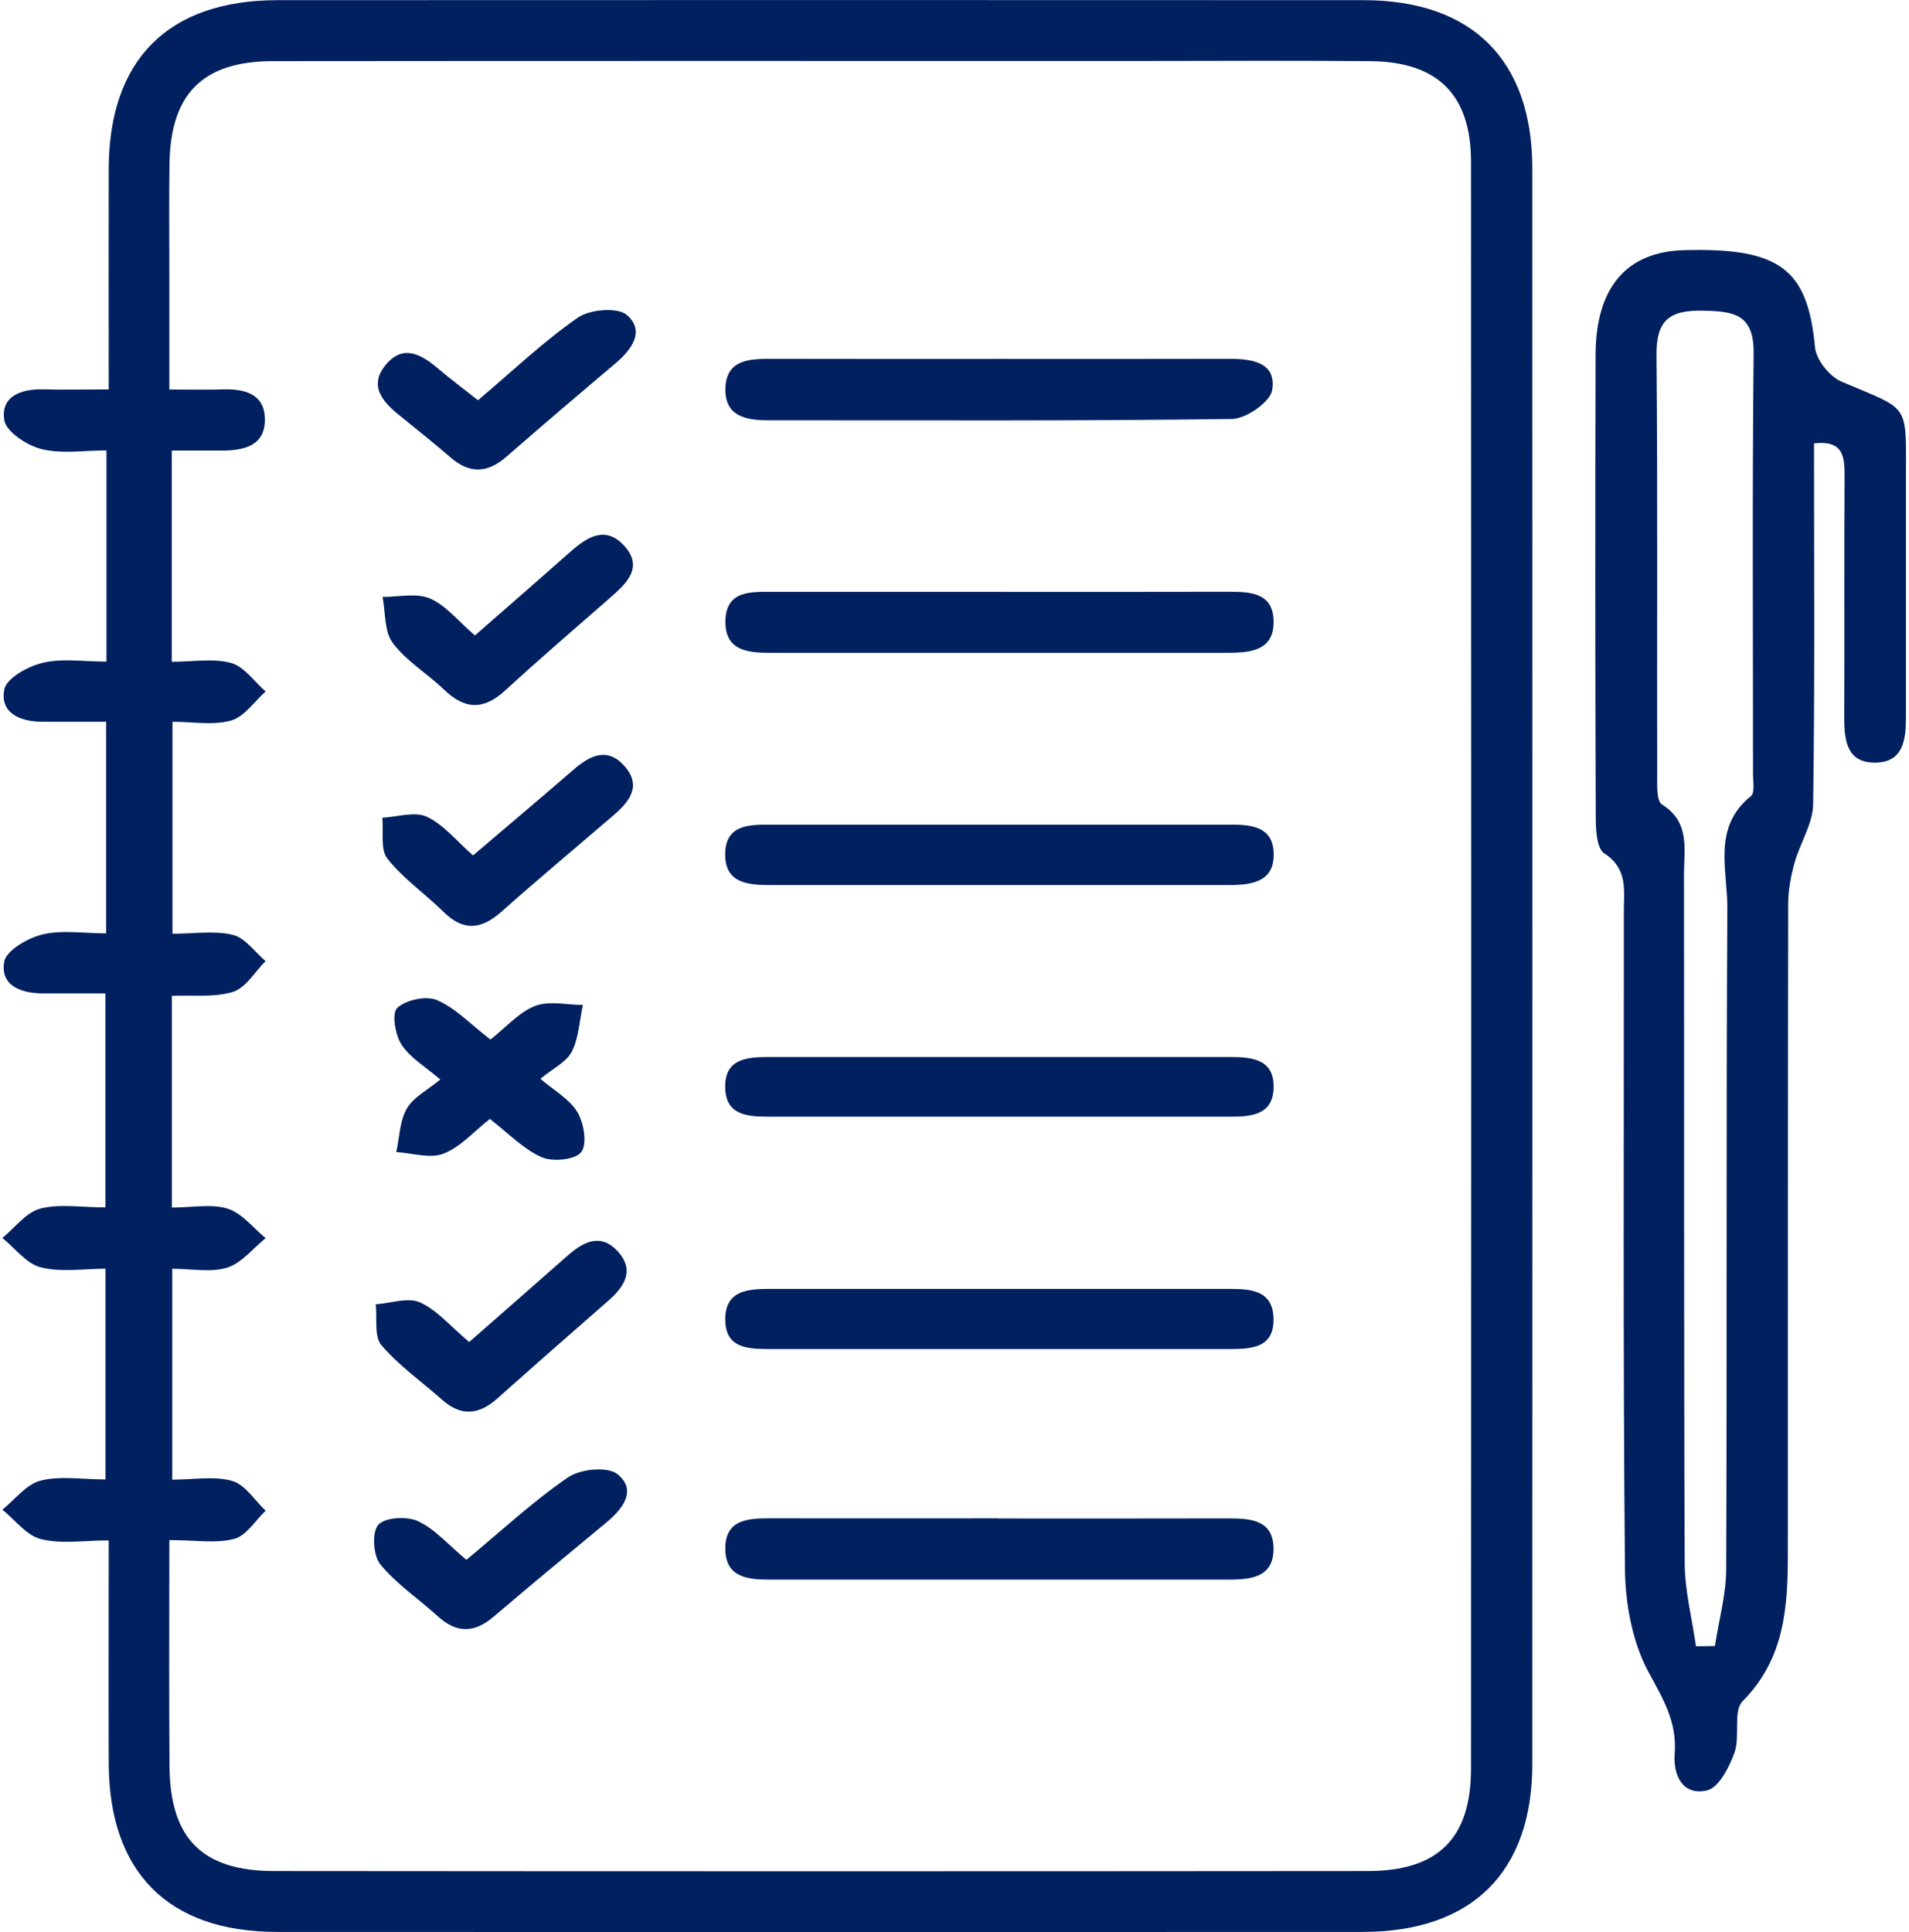
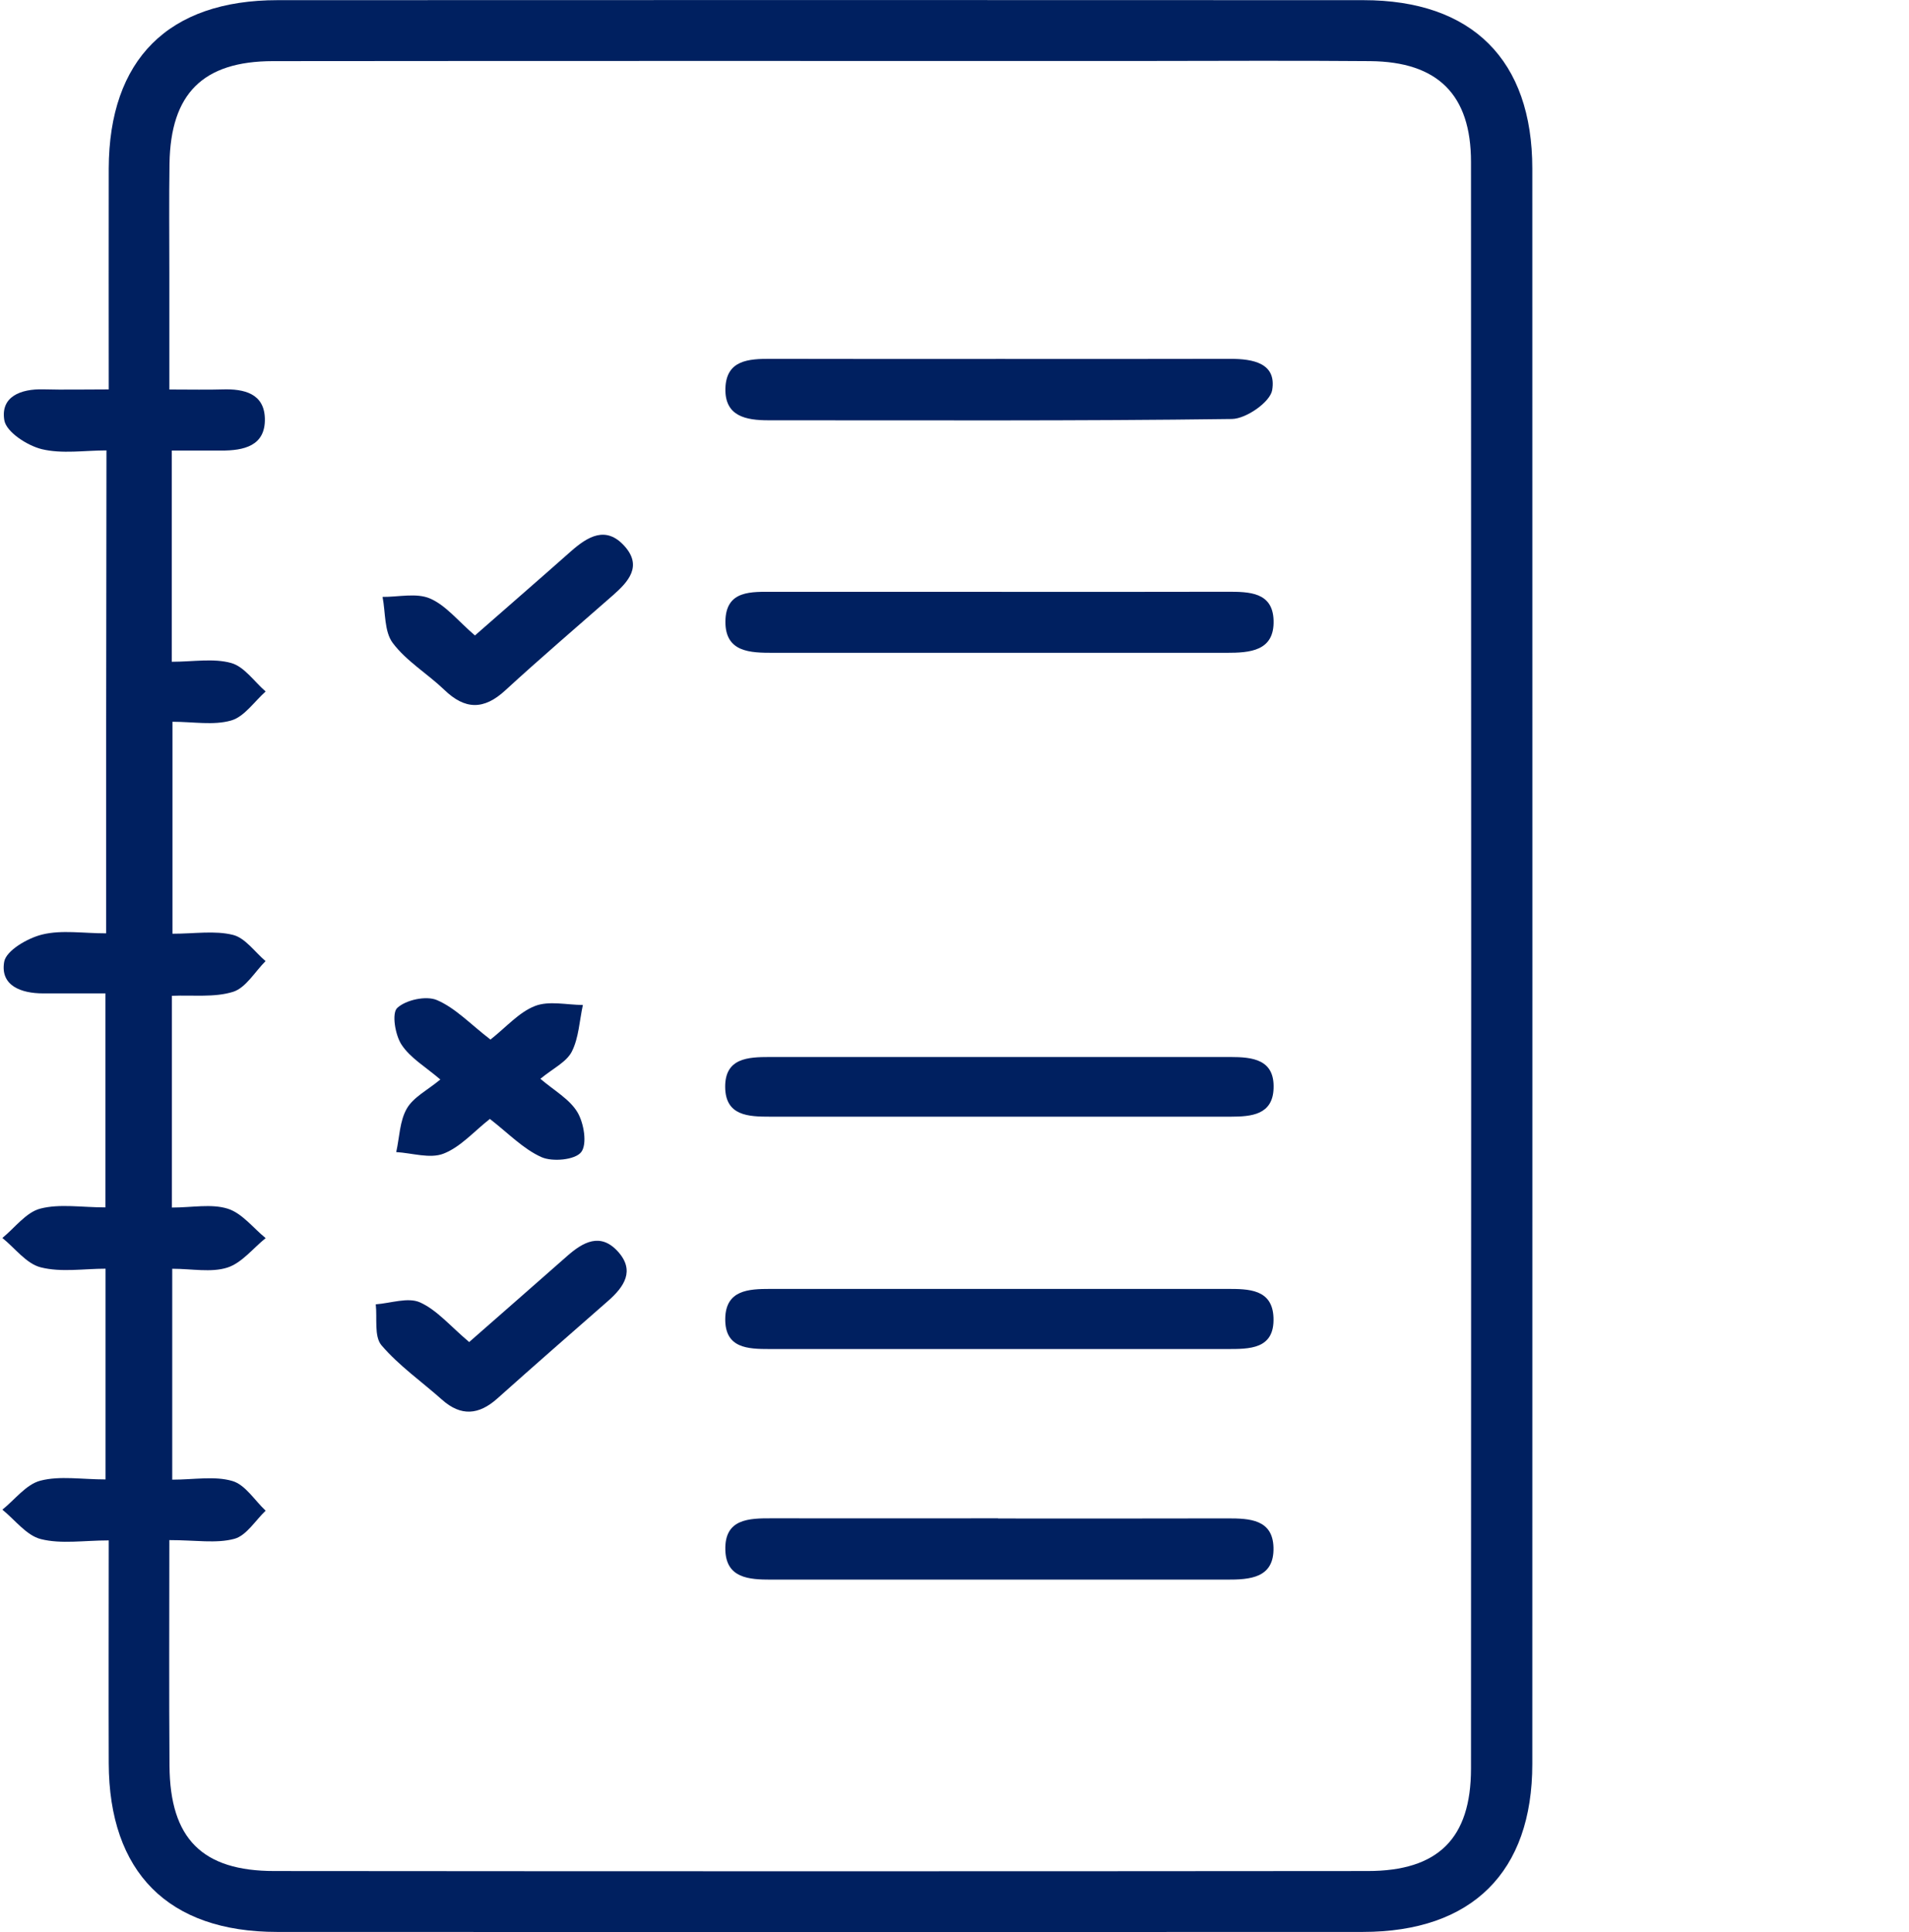
<svg xmlns="http://www.w3.org/2000/svg" width="83" height="84" xml:space="preserve" overflow="hidden">
  <g transform="translate(-672 -420)">
-     <path d="M4.606 16.934C4.606 13.609 4.6 10.464 4.606 7.322 4.623 2.587 7.187 0.007 11.922 0.007 27.594 0 43.267 0 58.939 0.007 63.654 0.007 66.254 2.614 66.254 7.329 66.258 30.449 66.258 53.572 66.254 76.691 66.254 81.392 63.643 83.99 58.915 83.993 43.243 84 27.57 84 11.898 83.993 7.18 83.993 4.62 81.399 4.606 76.654 4.596 73.509 4.606 70.36 4.606 66.971 3.527 66.971 2.55 67.137 1.667 66.914 1.045 66.758 0.551 66.082 3.00386e-15 65.635 0.545 65.196 1.032 64.533 1.647 64.374 2.489 64.154 3.433 64.32 4.468 64.32L4.468 55.158C3.527 55.158 2.547 55.324 1.664 55.1 1.042 54.945 0.551 54.268 3.00386e-15 53.822 0.541 53.379 1.025 52.709 1.64 52.547 2.482 52.327 3.426 52.493 4.464 52.493L4.464 43.189C3.534 43.189 2.648 43.189 1.762 43.189 0.815 43.189-0.098 42.857 0.078 41.819 0.159 41.329 1.092 40.784 1.728 40.629 2.567 40.422 3.494 40.578 4.495 40.578L4.495 31.379C3.575 31.379 2.648 31.385 1.721 31.379 0.764 31.372-0.122 30.997 0.085 29.968 0.186 29.475 1.123 28.96 1.765 28.812 2.604 28.612 3.527 28.764 4.508 28.764L4.508 19.582C3.558 19.582 2.587 19.741 1.708 19.528 1.075 19.372 0.172 18.784 0.085 18.273-0.088 17.242 0.795 16.904 1.765 16.927 2.652 16.951 3.538 16.93 4.606 16.93ZM7.231 66.954C7.231 70.38 7.214 73.583 7.238 76.783 7.261 79.935 8.651 81.345 11.78 81.345 27.56 81.359 43.344 81.359 59.125 81.345 62.176 81.345 63.596 79.928 63.599 76.898 63.61 53.612 63.61 30.327 63.599 7.041 63.599 4.113 62.159 2.685 59.233 2.658 55.851 2.628 52.469 2.652 49.087 2.652 36.631 2.652 24.175 2.645 11.719 2.658 8.678 2.662 7.285 4.075 7.238 7.112 7.214 8.692 7.231 10.271 7.231 11.847 7.231 13.508 7.231 15.168 7.231 16.934 8.198 16.934 8.868 16.951 9.534 16.93 10.471 16.9 11.34 17.11 11.367 18.192 11.398 19.389 10.457 19.592 9.473 19.589 8.766 19.589 8.063 19.589 7.336 19.589L7.336 28.771C8.266 28.771 9.138 28.609 9.909 28.825 10.478 28.984 10.907 29.634 11.401 30.063 10.907 30.503 10.478 31.162 9.906 31.325 9.142 31.544 8.266 31.379 7.366 31.379L7.366 40.595C8.33 40.595 9.199 40.449 9.984 40.645 10.518 40.777 10.931 41.389 11.398 41.785 10.934 42.249 10.545 42.945 9.991 43.121 9.182 43.375 8.256 43.253 7.342 43.294L7.342 52.5C8.225 52.5 9.054 52.327 9.761 52.55 10.38 52.746 10.86 53.386 11.401 53.829 10.853 54.272 10.366 54.911 9.74 55.111 9.037 55.334 8.208 55.161 7.356 55.161L7.356 64.33C8.306 64.33 9.189 64.161 9.96 64.388 10.518 64.55 10.924 65.23 11.401 65.679 10.954 66.106 10.566 66.765 10.041 66.904 9.257 67.113 8.374 66.958 7.238 66.958Z" fill="#002060" transform="matrix(1.004 0 0 1 672.103 420)" />
-     <path d="M78.453 19.274C78.453 24.496 78.491 29.732 78.416 34.967 78.403 35.819 77.845 36.655 77.608 37.52 77.449 38.095 77.337 38.704 77.334 39.299 77.317 48.712 77.324 58.12 77.32 67.533 77.32 69.87 77.185 72.119 75.362 73.962 74.936 74.392 75.264 75.487 75.01 76.194 74.784 76.827 74.327 77.726 73.82 77.841 72.758 78.085 72.346 77.175 72.42 76.235 72.525 74.872 71.923 73.874 71.297 72.714 70.587 71.402 70.282 69.728 70.266 68.209 70.178 58.685 70.225 49.161 70.218 39.638 70.218 38.714 70.404 37.771 69.369 37.101 69.041 36.888 69.004 36.076 69.001 35.539 68.977 28.832 68.974 22.125 68.994 15.422 69.004 12.49 70.337 10.944 72.822 10.877 76.986 10.762 78.18 11.698 78.497 15.101 78.548 15.642 79.123 16.366 79.637 16.589 82.647 17.884 82.434 17.434 82.434 20.898 82.434 24.334 82.431 27.773 82.434 31.21 82.434 32.18 82.306 33.148 81.102 33.158 79.894 33.168 79.759 32.214 79.762 31.233 79.776 27.74 79.755 24.246 79.776 20.752 79.779 19.89 79.759 19.125 78.45 19.278ZM73.34 71.574C73.614 71.571 73.888 71.568 74.162 71.564 74.331 70.451 74.645 69.339 74.649 68.226 74.689 58.645 74.645 49.063 74.699 39.482 74.71 37.832 74.037 35.968 75.721 34.612 75.9 34.467 75.812 33.966 75.812 33.631 75.815 27.543 75.775 21.456 75.839 15.371 75.859 13.65 74.984 13.532 73.617 13.508 72.149 13.481 71.618 13.968 71.632 15.446 71.686 21.534 71.649 27.621 71.662 33.709 71.662 34.145 71.629 34.825 71.872 34.977 73.1 35.752 72.822 36.929 72.822 38.014 72.836 47.991 72.812 57.968 72.853 67.942 72.856 69.156 73.171 70.367 73.343 71.578Z" fill="#002060" transform="matrix(1.004 0 0 1 672.103 420)" />
+     <path d="M4.606 16.934C4.606 13.609 4.6 10.464 4.606 7.322 4.623 2.587 7.187 0.007 11.922 0.007 27.594 0 43.267 0 58.939 0.007 63.654 0.007 66.254 2.614 66.254 7.329 66.258 30.449 66.258 53.572 66.254 76.691 66.254 81.392 63.643 83.99 58.915 83.993 43.243 84 27.57 84 11.898 83.993 7.18 83.993 4.62 81.399 4.606 76.654 4.596 73.509 4.606 70.36 4.606 66.971 3.527 66.971 2.55 67.137 1.667 66.914 1.045 66.758 0.551 66.082 3.00386e-15 65.635 0.545 65.196 1.032 64.533 1.647 64.374 2.489 64.154 3.433 64.32 4.468 64.32L4.468 55.158C3.527 55.158 2.547 55.324 1.664 55.1 1.042 54.945 0.551 54.268 3.00386e-15 53.822 0.541 53.379 1.025 52.709 1.64 52.547 2.482 52.327 3.426 52.493 4.464 52.493L4.464 43.189C3.534 43.189 2.648 43.189 1.762 43.189 0.815 43.189-0.098 42.857 0.078 41.819 0.159 41.329 1.092 40.784 1.728 40.629 2.567 40.422 3.494 40.578 4.495 40.578L4.495 31.379L4.508 19.582C3.558 19.582 2.587 19.741 1.708 19.528 1.075 19.372 0.172 18.784 0.085 18.273-0.088 17.242 0.795 16.904 1.765 16.927 2.652 16.951 3.538 16.93 4.606 16.93ZM7.231 66.954C7.231 70.38 7.214 73.583 7.238 76.783 7.261 79.935 8.651 81.345 11.78 81.345 27.56 81.359 43.344 81.359 59.125 81.345 62.176 81.345 63.596 79.928 63.599 76.898 63.61 53.612 63.61 30.327 63.599 7.041 63.599 4.113 62.159 2.685 59.233 2.658 55.851 2.628 52.469 2.652 49.087 2.652 36.631 2.652 24.175 2.645 11.719 2.658 8.678 2.662 7.285 4.075 7.238 7.112 7.214 8.692 7.231 10.271 7.231 11.847 7.231 13.508 7.231 15.168 7.231 16.934 8.198 16.934 8.868 16.951 9.534 16.93 10.471 16.9 11.34 17.11 11.367 18.192 11.398 19.389 10.457 19.592 9.473 19.589 8.766 19.589 8.063 19.589 7.336 19.589L7.336 28.771C8.266 28.771 9.138 28.609 9.909 28.825 10.478 28.984 10.907 29.634 11.401 30.063 10.907 30.503 10.478 31.162 9.906 31.325 9.142 31.544 8.266 31.379 7.366 31.379L7.366 40.595C8.33 40.595 9.199 40.449 9.984 40.645 10.518 40.777 10.931 41.389 11.398 41.785 10.934 42.249 10.545 42.945 9.991 43.121 9.182 43.375 8.256 43.253 7.342 43.294L7.342 52.5C8.225 52.5 9.054 52.327 9.761 52.55 10.38 52.746 10.86 53.386 11.401 53.829 10.853 54.272 10.366 54.911 9.74 55.111 9.037 55.334 8.208 55.161 7.356 55.161L7.356 64.33C8.306 64.33 9.189 64.161 9.96 64.388 10.518 64.55 10.924 65.23 11.401 65.679 10.954 66.106 10.566 66.765 10.041 66.904 9.257 67.113 8.374 66.958 7.238 66.958Z" fill="#002060" transform="matrix(1.004 0 0 1 672.103 420)" />
    <path d="M43.118 66.018C46.432 66.018 49.75 66.024 53.064 66.014 54.015 66.014 55.012 66.058 55.046 67.279 55.08 68.618 54.018 68.679 53.01 68.676 46.436 68.676 39.858 68.676 33.283 68.676 32.336 68.676 31.341 68.615 31.308 67.387 31.27 66.024 32.332 66.007 33.337 66.011 36.597 66.018 39.858 66.011 43.118 66.011Z" fill="#002060" transform="matrix(1.004 0 0 1 672.103 420)" />
    <path d="M43.223 15.605C46.54 15.605 49.855 15.611 53.173 15.601 54.157 15.601 55.185 15.784 54.989 16.961 54.901 17.482 53.862 18.206 53.25 18.216 46.564 18.307 39.874 18.27 33.185 18.273 32.204 18.273 31.277 18.104 31.311 16.883 31.348 15.649 32.322 15.598 33.276 15.601 36.594 15.611 39.908 15.605 43.226 15.605Z" fill="#002060" transform="matrix(1.004 0 0 1 672.103 420)" />
    <path d="M43.067 25.731C46.395 25.731 49.719 25.737 53.047 25.727 53.991 25.727 55.012 25.737 55.05 26.972 55.09 28.314 54.018 28.382 53.01 28.382 46.469 28.382 39.932 28.382 33.391 28.382 32.397 28.382 31.301 28.369 31.311 27.019 31.325 25.636 32.454 25.731 33.425 25.731 36.638 25.731 39.851 25.731 43.067 25.731Z" fill="#002060" transform="matrix(1.004 0 0 1 672.103 420)" />
-     <path d="M43.398 35.853C46.666 35.853 49.936 35.86 53.203 35.853 54.109 35.853 55.012 35.948 55.053 37.077 55.1 38.319 54.143 38.474 53.176 38.478 46.527 38.481 39.874 38.481 33.225 38.478 32.275 38.478 31.291 38.39 31.301 37.135 31.311 35.863 32.309 35.853 33.252 35.853 36.634 35.86 40.016 35.853 43.395 35.853Z" fill="#002060" transform="matrix(1.004 0 0 1 672.103 420)" />
    <path d="M43.206 58.651C39.881 58.651 36.557 58.651 33.232 58.651 32.282 58.651 31.294 58.621 31.304 57.346 31.314 56.081 32.316 56.037 33.256 56.037 39.847 56.037 46.442 56.034 53.034 56.037 53.957 56.037 54.999 56.037 55.046 57.285 55.097 58.672 54.001 58.651 53.01 58.651 49.743 58.651 46.473 58.651 43.206 58.651Z" fill="#002060" transform="matrix(1.004 0 0 1 672.103 420)" />
    <path d="M43.06 48.549C39.793 48.549 36.526 48.549 33.259 48.549 32.316 48.549 31.311 48.522 31.301 47.261 31.291 45.999 32.285 45.955 33.235 45.955 39.881 45.955 46.53 45.955 53.176 45.955 54.14 45.955 55.097 46.057 55.05 47.322 55.009 48.472 54.086 48.546 53.2 48.549 49.821 48.549 46.439 48.549 43.06 48.549Z" fill="#002060" transform="matrix(1.004 0 0 1 672.103 420)" />
    <path d="M21.131 45.201C21.824 44.653 22.372 44.007 23.066 43.737 23.671 43.5 24.442 43.689 25.139 43.693 24.99 44.376 24.963 45.12 24.659 45.722 24.425 46.178 23.837 46.456 23.299 46.902 23.884 47.406 24.561 47.782 24.902 48.353 25.186 48.83 25.335 49.747 25.064 50.092 24.801 50.43 23.823 50.521 23.346 50.308 22.555 49.953 21.912 49.27 21.111 48.647 20.428 49.185 19.843 49.868 19.105 50.156 18.52 50.386 17.746 50.129 17.056 50.088 17.198 49.449 17.204 48.735 17.516 48.194 17.803 47.697 18.419 47.389 18.966 46.933 18.334 46.388 17.665 45.999 17.286 45.418 17.008 44.995 16.856 44.048 17.1 43.821 17.478 43.469 18.351 43.28 18.818 43.48 19.616 43.821 20.259 44.518 21.134 45.194Z" fill="#002060" transform="matrix(1.004 0 0 1 672.103 420)" />
    <path d="M20.461 27.631C21.929 26.339 23.279 25.163 24.618 23.972 25.349 23.326 26.14 22.839 26.948 23.749 27.719 24.618 27.11 25.291 26.438 25.883 24.878 27.259 23.299 28.612 21.774 30.019 20.847 30.875 20.032 30.858 19.139 29.992 18.412 29.292 17.499 28.747 16.907 27.956 16.532 27.456 16.596 26.63 16.464 25.951 17.154 25.957 17.928 25.768 18.513 26.018 19.2 26.312 19.724 26.989 20.465 27.628Z" fill="#002060" transform="matrix(1.004 0 0 1 672.103 420)" />
    <path d="M20.215 58.347C21.682 57.055 23.069 55.838 24.452 54.613 25.139 54.005 25.893 53.572 26.651 54.407 27.408 55.239 26.928 55.946 26.228 56.561 24.625 57.972 23.018 59.379 21.429 60.806 20.631 61.52 19.859 61.587 19.038 60.853 18.158 60.065 17.171 59.375 16.416 58.486 16.092 58.1 16.237 57.312 16.17 56.707 16.816 56.66 17.563 56.389 18.084 56.622 18.821 56.954 19.396 57.654 20.215 58.347Z" fill="#002060" transform="matrix(1.004 0 0 1 672.103 420)" />
-     <path d="M20.38 37.192C21.926 35.87 23.343 34.673 24.743 33.455 25.453 32.84 26.201 32.468 26.941 33.306 27.702 34.172 27.151 34.855 26.461 35.451 24.841 36.847 23.204 38.221 21.608 39.641 20.745 40.409 19.971 40.5 19.112 39.651 18.31 38.86 17.36 38.204 16.674 37.331 16.356 36.929 16.515 36.154 16.454 35.552 17.103 35.518 17.857 35.265 18.378 35.508 19.109 35.85 19.667 36.563 20.384 37.192Z" fill="#002060" transform="matrix(1.004 0 0 1 672.103 420)" />
-     <path d="M20.597 17.401C22.068 16.153 23.411 14.864 24.916 13.812 25.433 13.45 26.637 13.346 27.04 13.691 27.838 14.377 27.273 15.185 26.559 15.791 24.973 17.134 23.394 18.486 21.828 19.856 21.023 20.563 20.252 20.614 19.427 19.903 18.703 19.281 17.962 18.676 17.218 18.077 16.457 17.465 15.831 16.761 16.633 15.825 17.36 14.976 18.131 15.399 18.835 15.997 19.383 16.464 19.961 16.897 20.597 17.401Z" fill="#002060" transform="matrix(1.004 0 0 1 672.103 420)" />
-     <path d="M20.096 67.814C21.622 66.545 22.981 65.27 24.503 64.225 25.031 63.863 26.214 63.748 26.637 64.09 27.483 64.776 26.891 65.581 26.174 66.177 24.53 67.543 22.886 68.909 21.26 70.299 20.434 71.003 19.67 71.01 18.865 70.276 18.033 69.518 17.073 68.876 16.369 68.016 16.058 67.634 15.994 66.626 16.278 66.295 16.558 65.967 17.519 65.909 17.996 66.133 18.733 66.478 19.311 67.161 20.093 67.814Z" fill="#002060" transform="matrix(1.004 0 0 1 672.103 420)" />
  </g>
</svg>